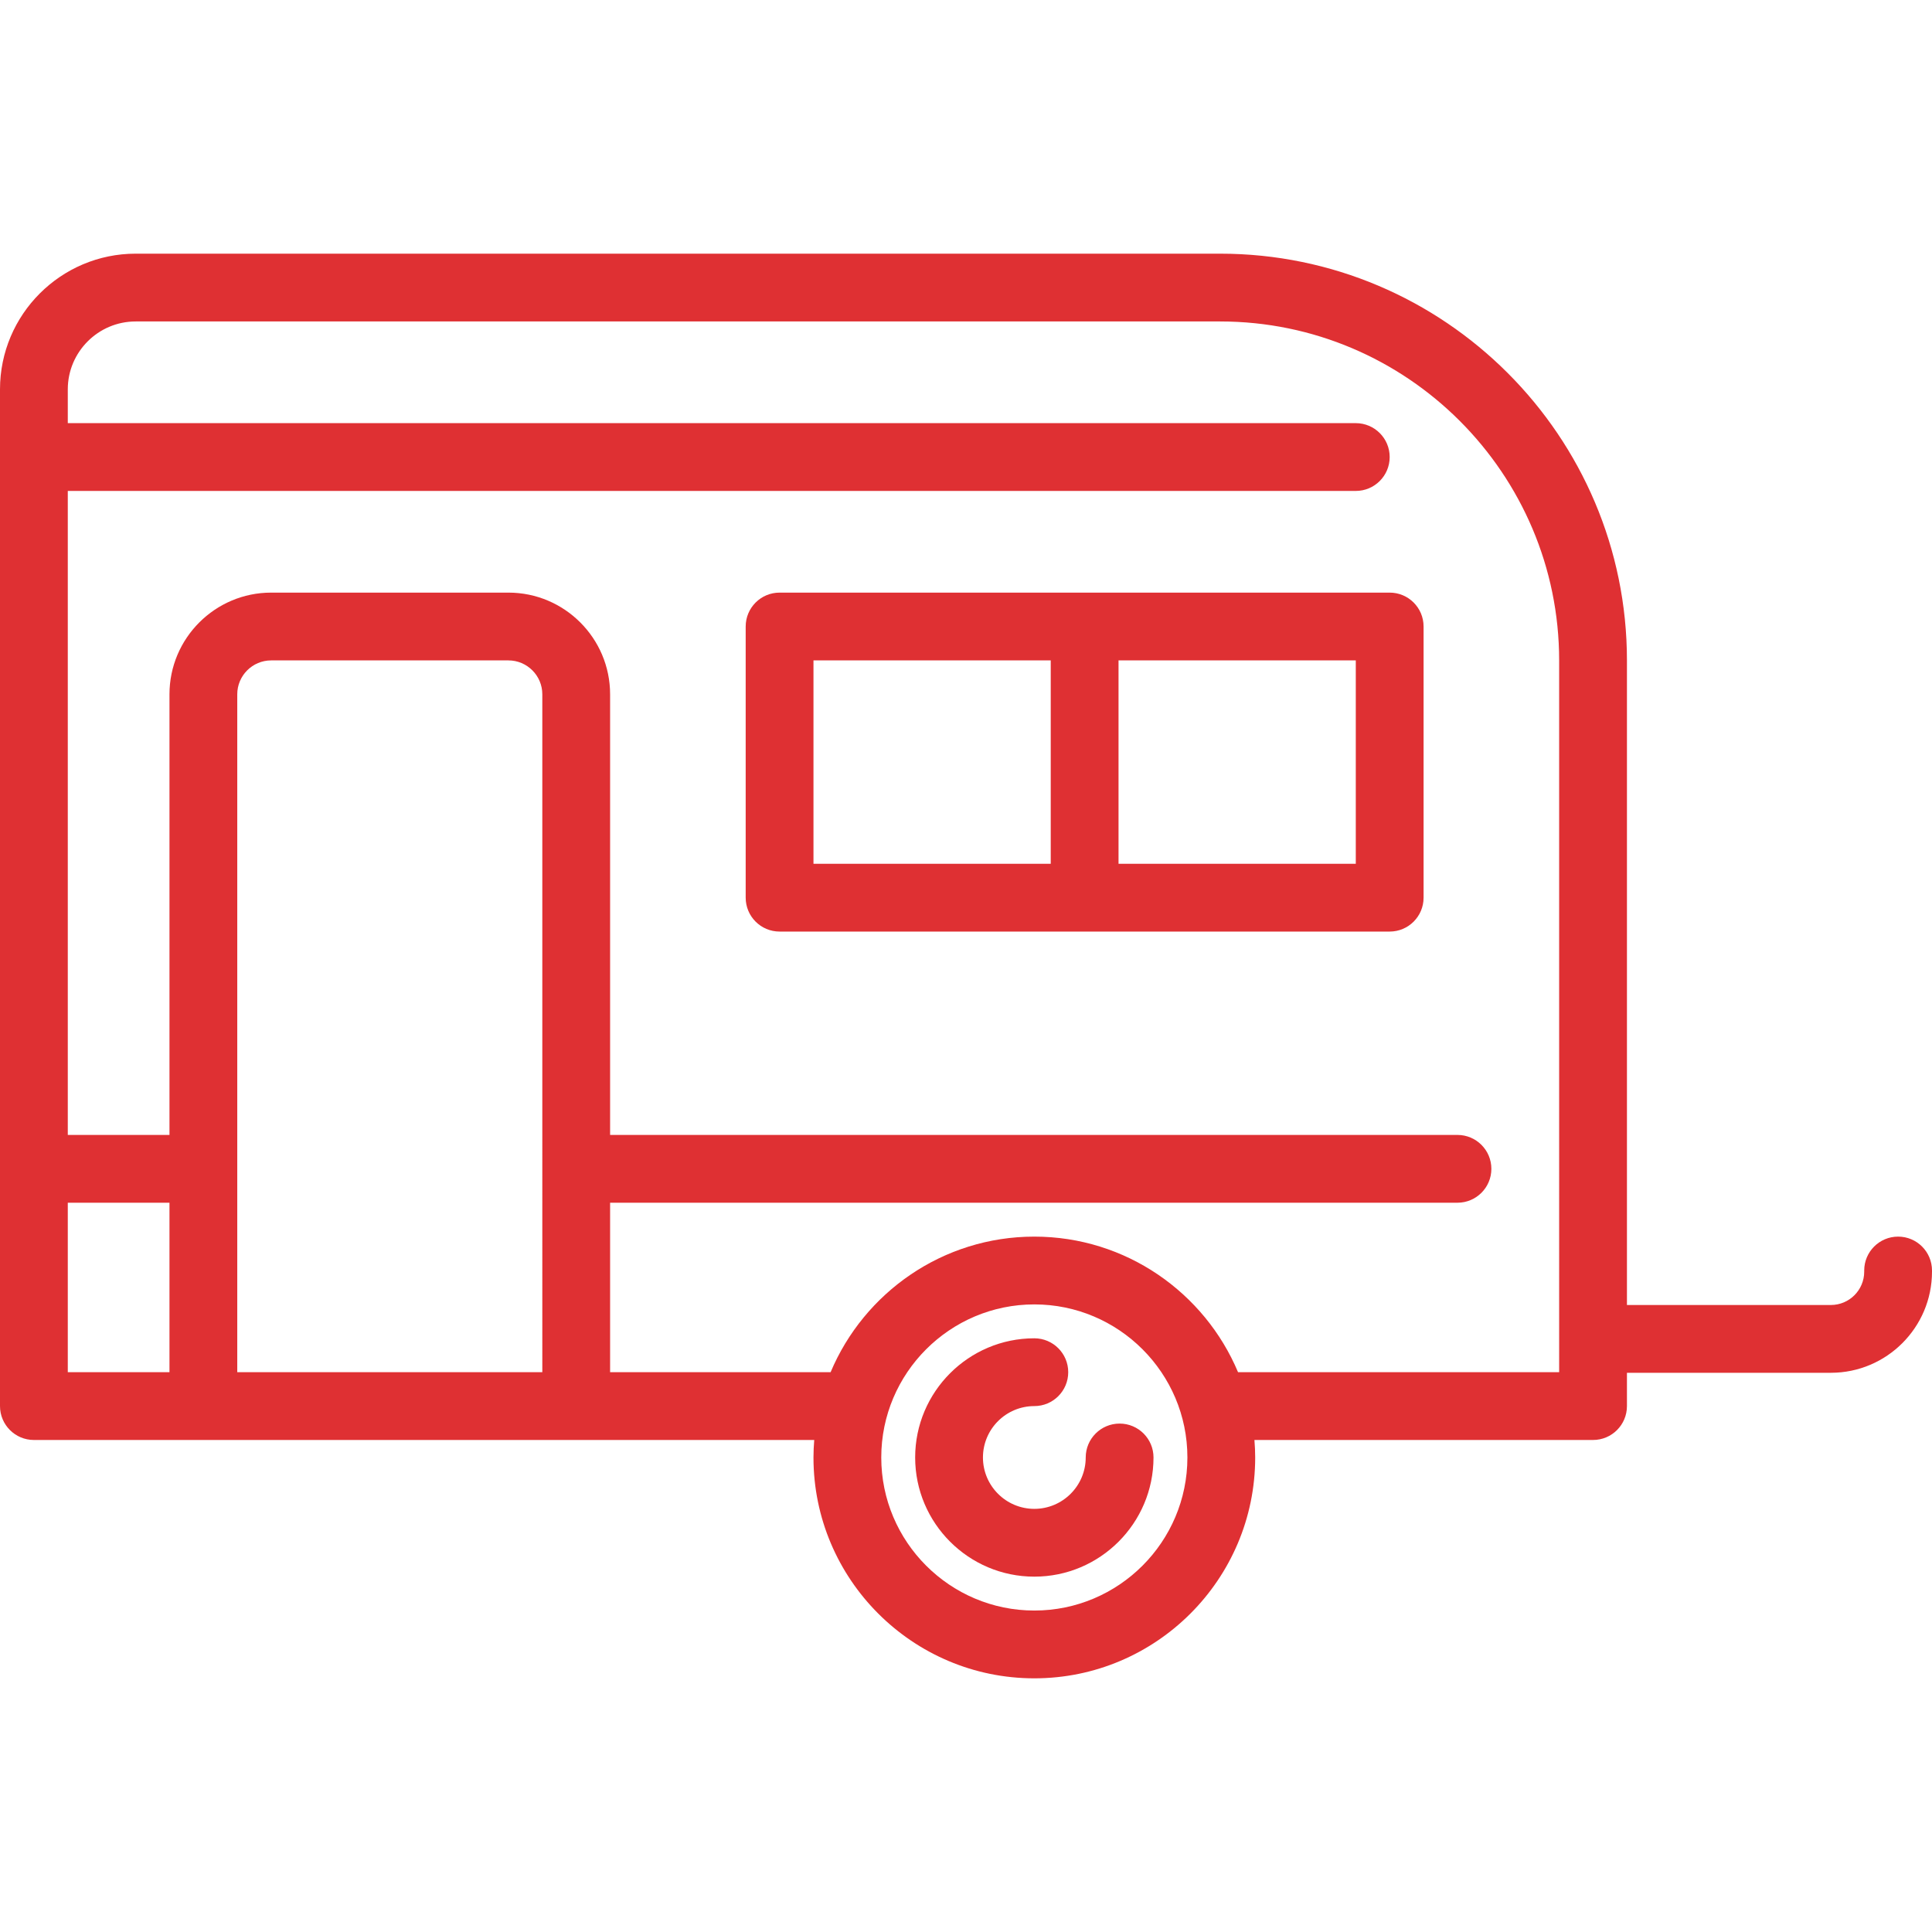
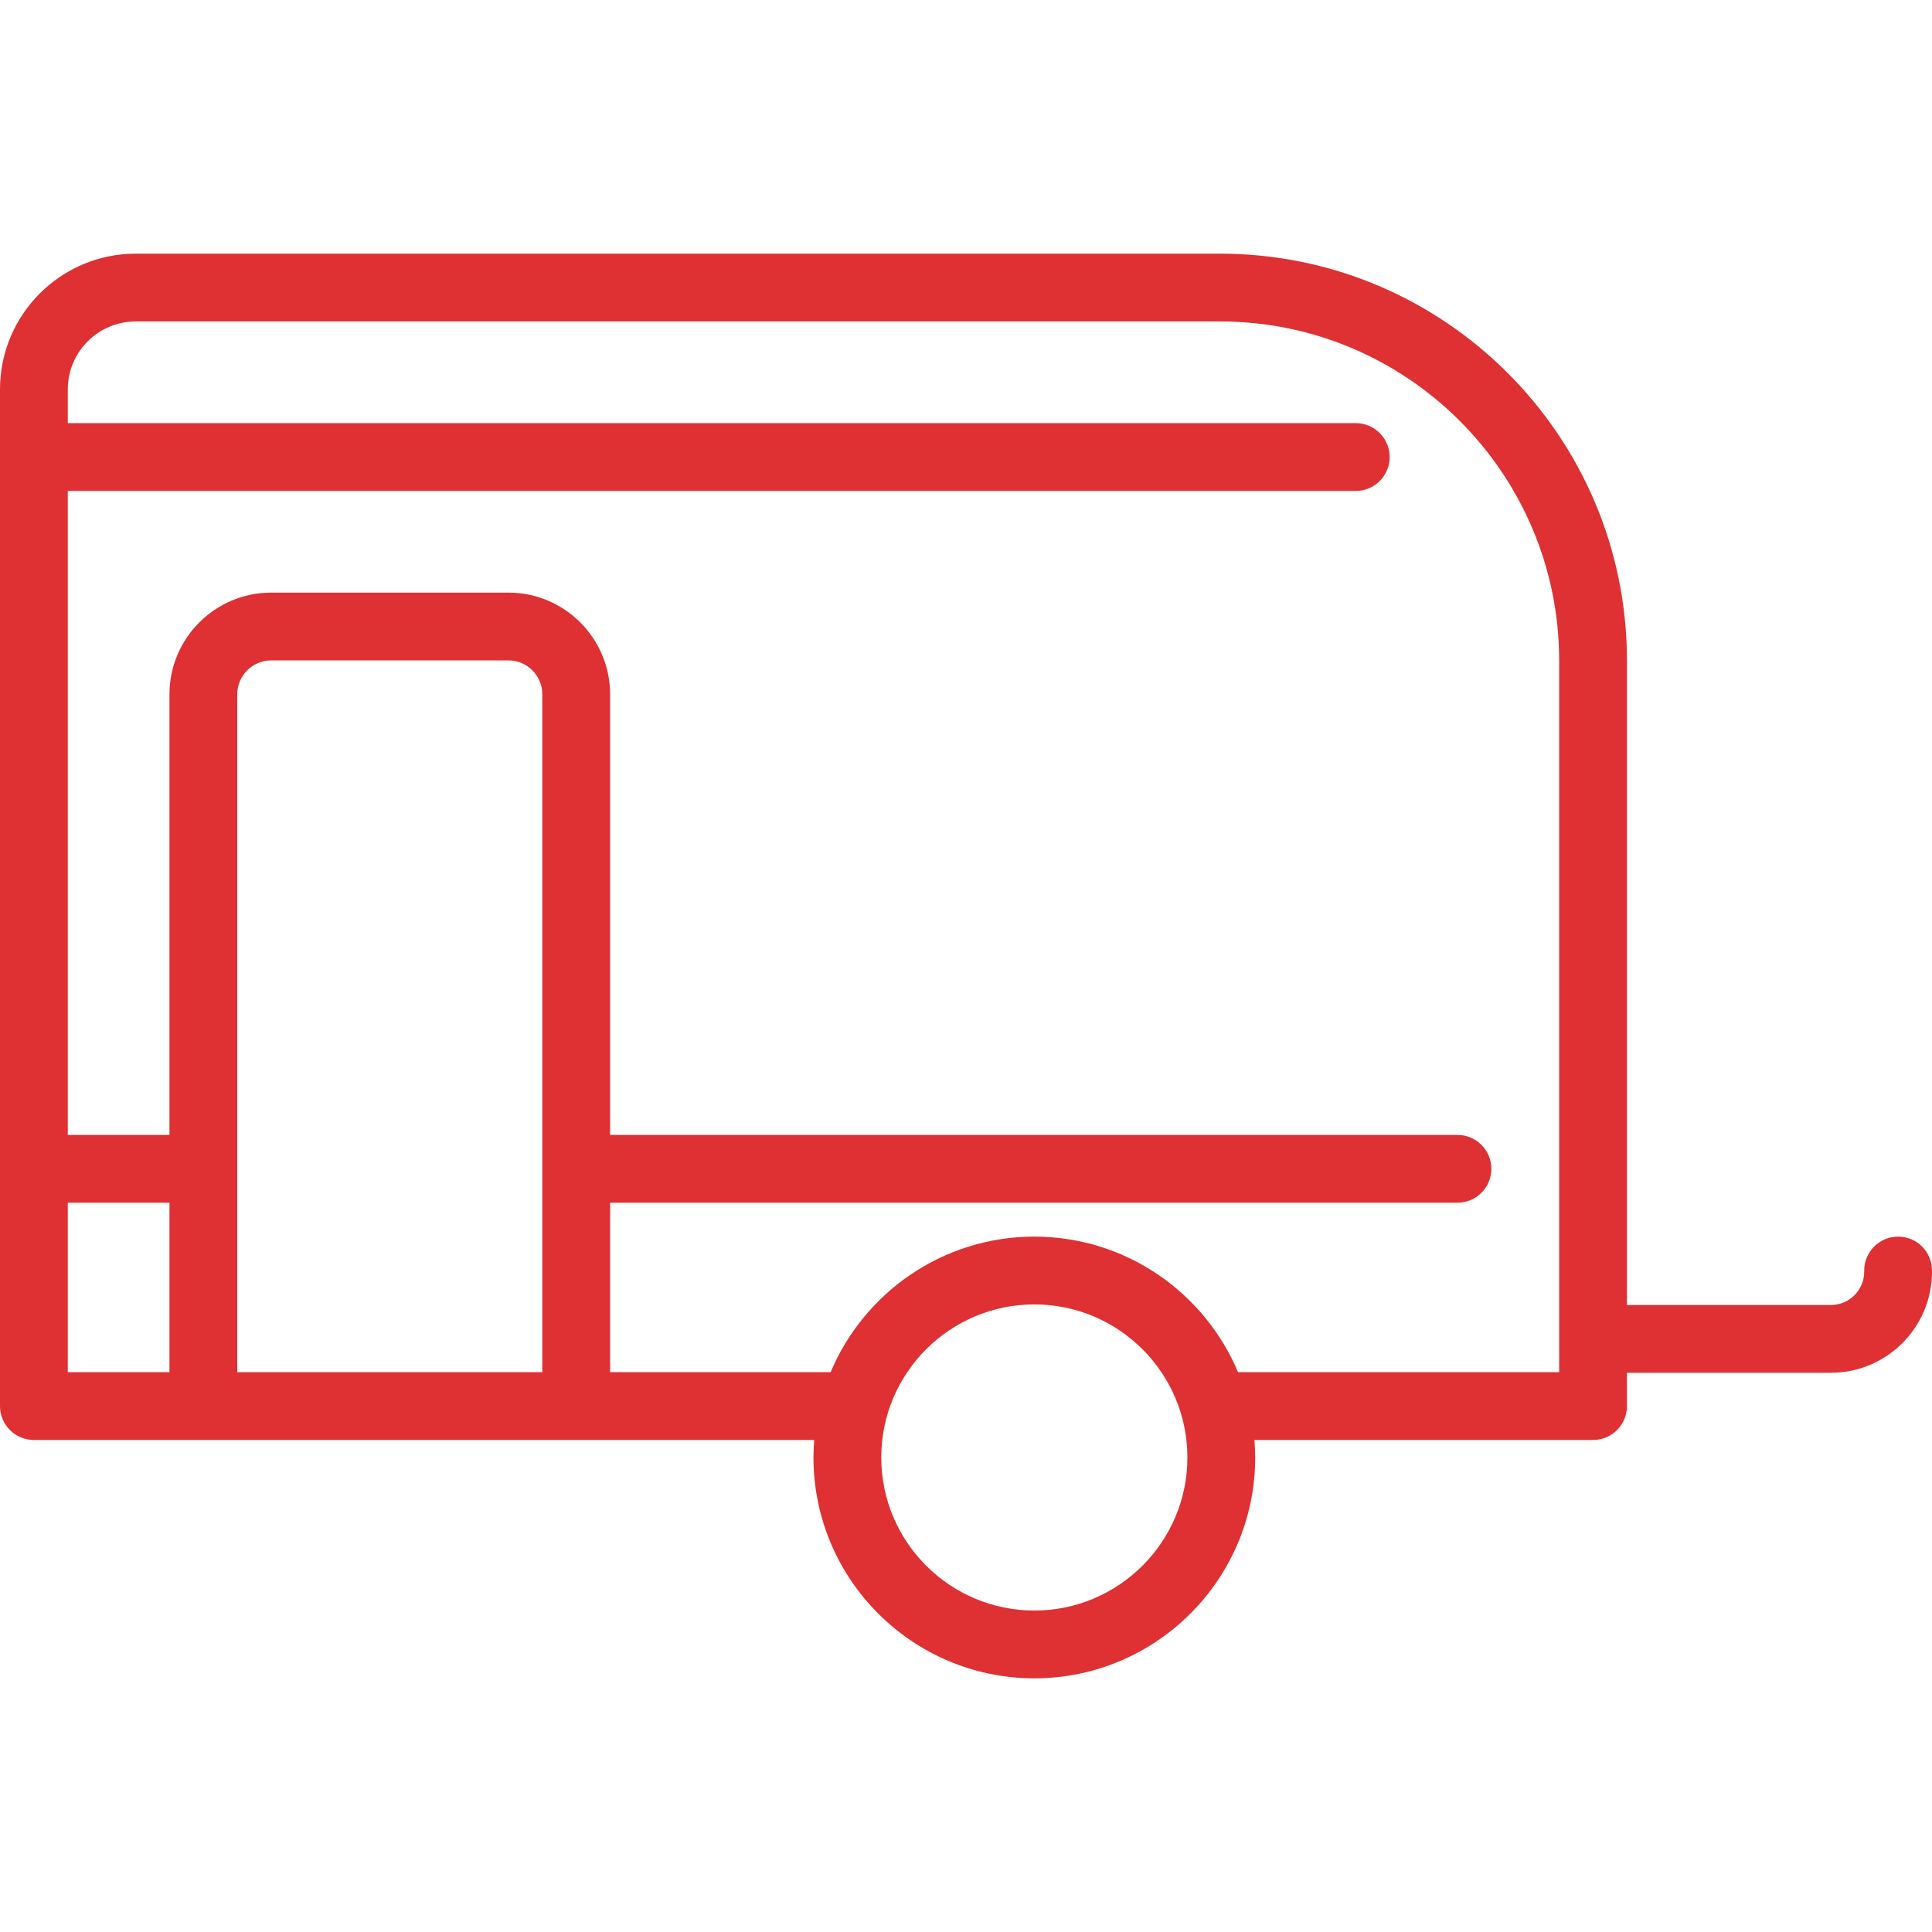
<svg xmlns="http://www.w3.org/2000/svg" version="1.1" id="Capa_1" x="0px" y="0px" viewBox="0 0 456 456" style="enable-background:new 0 0 456 456;" xml:space="preserve" width="512px" height="512px">
  <g>
    <path d="M448,291.872c-4.418,0-8,3.582-8,8v0.274c0,4.337-3.528,7.865-7.865,7.865H384V155.898   c0-52.949-43.077-96.026-96.026-96.026H32.027C14.367,59.872,0,74.239,0,91.899v239.973c0,4.418,3.582,8,8,8h184.179   C192.071,341.236,192,342.609,192,344c0,28.743,23.384,52.128,52.128,52.128s52.128-23.385,52.128-52.128   c0-1.391-0.071-2.764-0.179-4.128H376c4.418,0,8-3.582,8-8v-7.86h48.135c13.159,0,23.865-10.706,23.865-23.865v-0.274   C456,295.454,452.418,291.872,448,291.872z M16,283.872h24v40H16V283.872z M128,323.872H56v-160c0-4.411,3.589-8,8-8h56   c4.411,0,8,3.589,8,8V323.872z M244.128,380.128C224.207,380.128,208,363.921,208,344s16.207-36.128,36.128-36.128   s36.128,16.207,36.128,36.128S264.049,380.128,244.128,380.128z M368,323.872h-75.791c-7.89-18.778-26.469-32-48.082-32   s-40.191,13.222-48.082,32H144v-40h200c4.418,0,8-3.582,8-8s-3.582-8-8-8H144v-104c0-13.233-10.767-24-24-24H64   c-13.233,0-24,10.767-24,24v104H16v-152h304c4.418,0,8-3.582,8-8s-3.582-8-8-8H16v-7.973c0-8.838,7.19-16.027,16.027-16.027   h255.946c44.126,0,80.026,35.899,80.026,80.026V323.872z" fill="#df3033" />
-     <path d="M328,139.872H184c-4.418,0-8,3.582-8,8v64c0,4.418,3.582,8,8,8h144c4.418,0,8-3.582,8-8v-64   C336,143.454,332.418,139.872,328,139.872z M192,155.872h56v48h-56V155.872z M320,203.872h-56v-48h56V203.872z" fill="#df3033" />
-     <path d="M256.256,344c0,6.688-5.44,12.128-12.128,12.128S232,350.688,232,344s5.44-12.128,12.128-12.128c4.418,0,8-3.582,8-8   s-3.582-8-8-8C228.618,315.872,216,328.49,216,344s12.618,28.128,28.128,28.128S272.256,359.51,272.256,344c0-4.418-3.582-8-8-8   S256.256,339.582,256.256,344z" fill="#df3033" />
  </g>
  <g>
</g>
  <g>
</g>
  <g>
</g>
  <g>
</g>
  <g>
</g>
  <g>
</g>
  <g>
</g>
  <g>
</g>
  <g>
</g>
  <g>
</g>
  <g>
</g>
  <g>
</g>
  <g>
</g>
  <g>
</g>
  <g>
</g>
</svg>